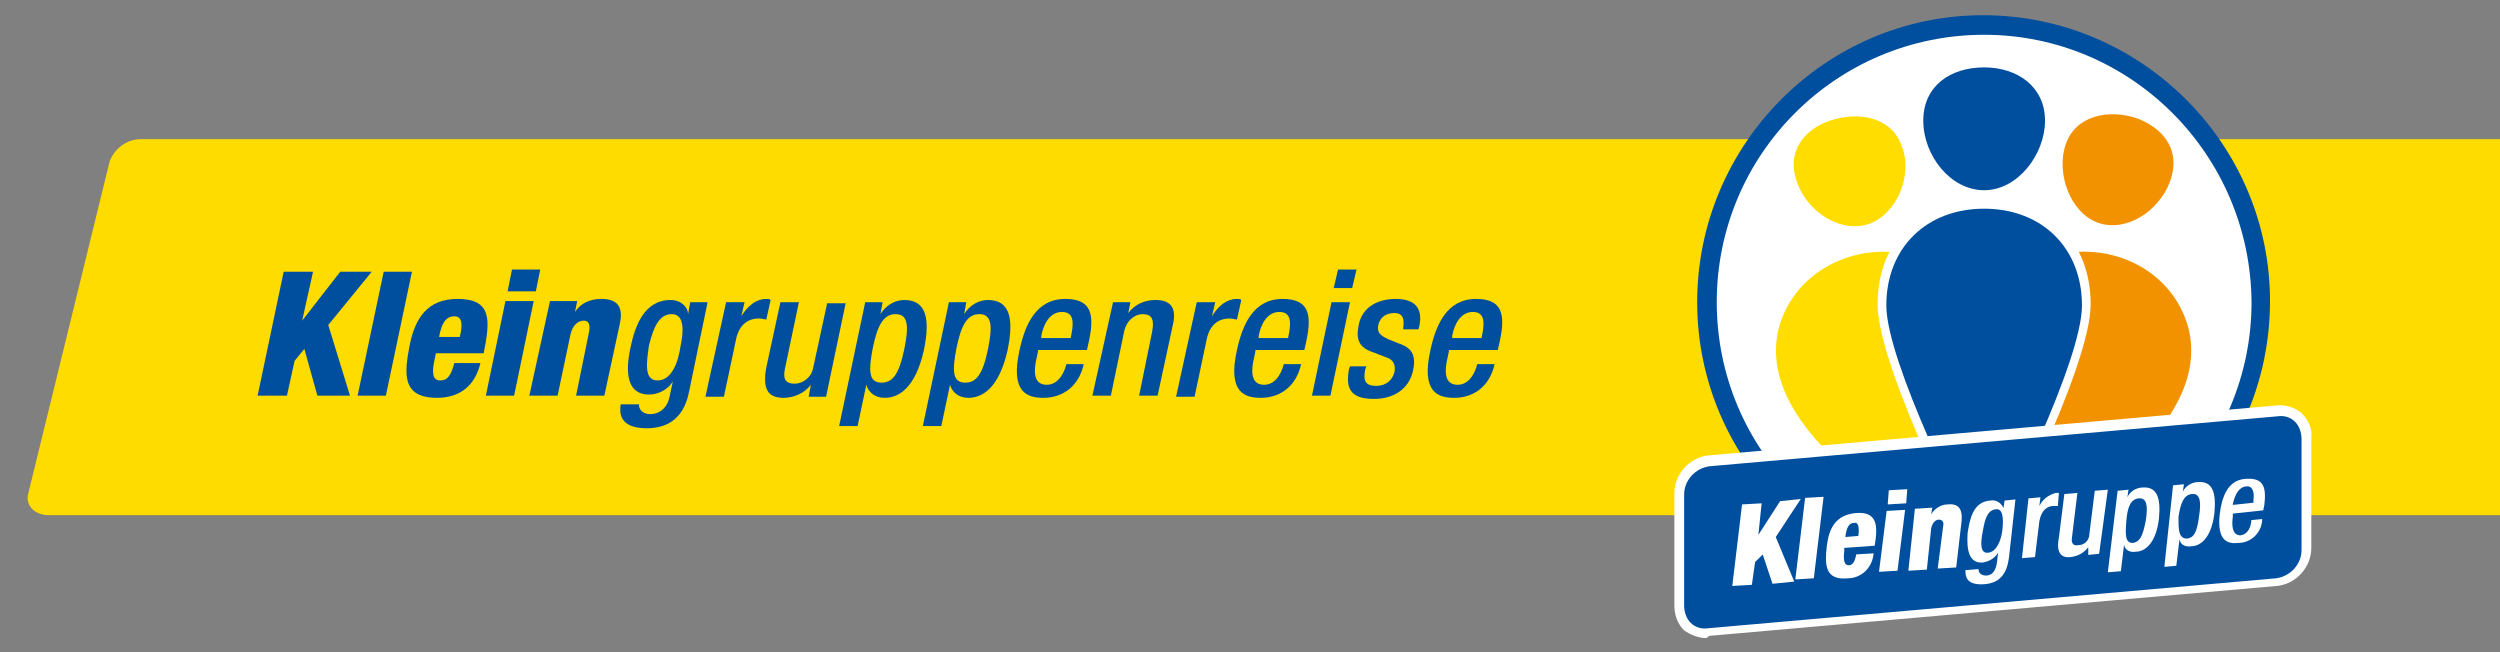
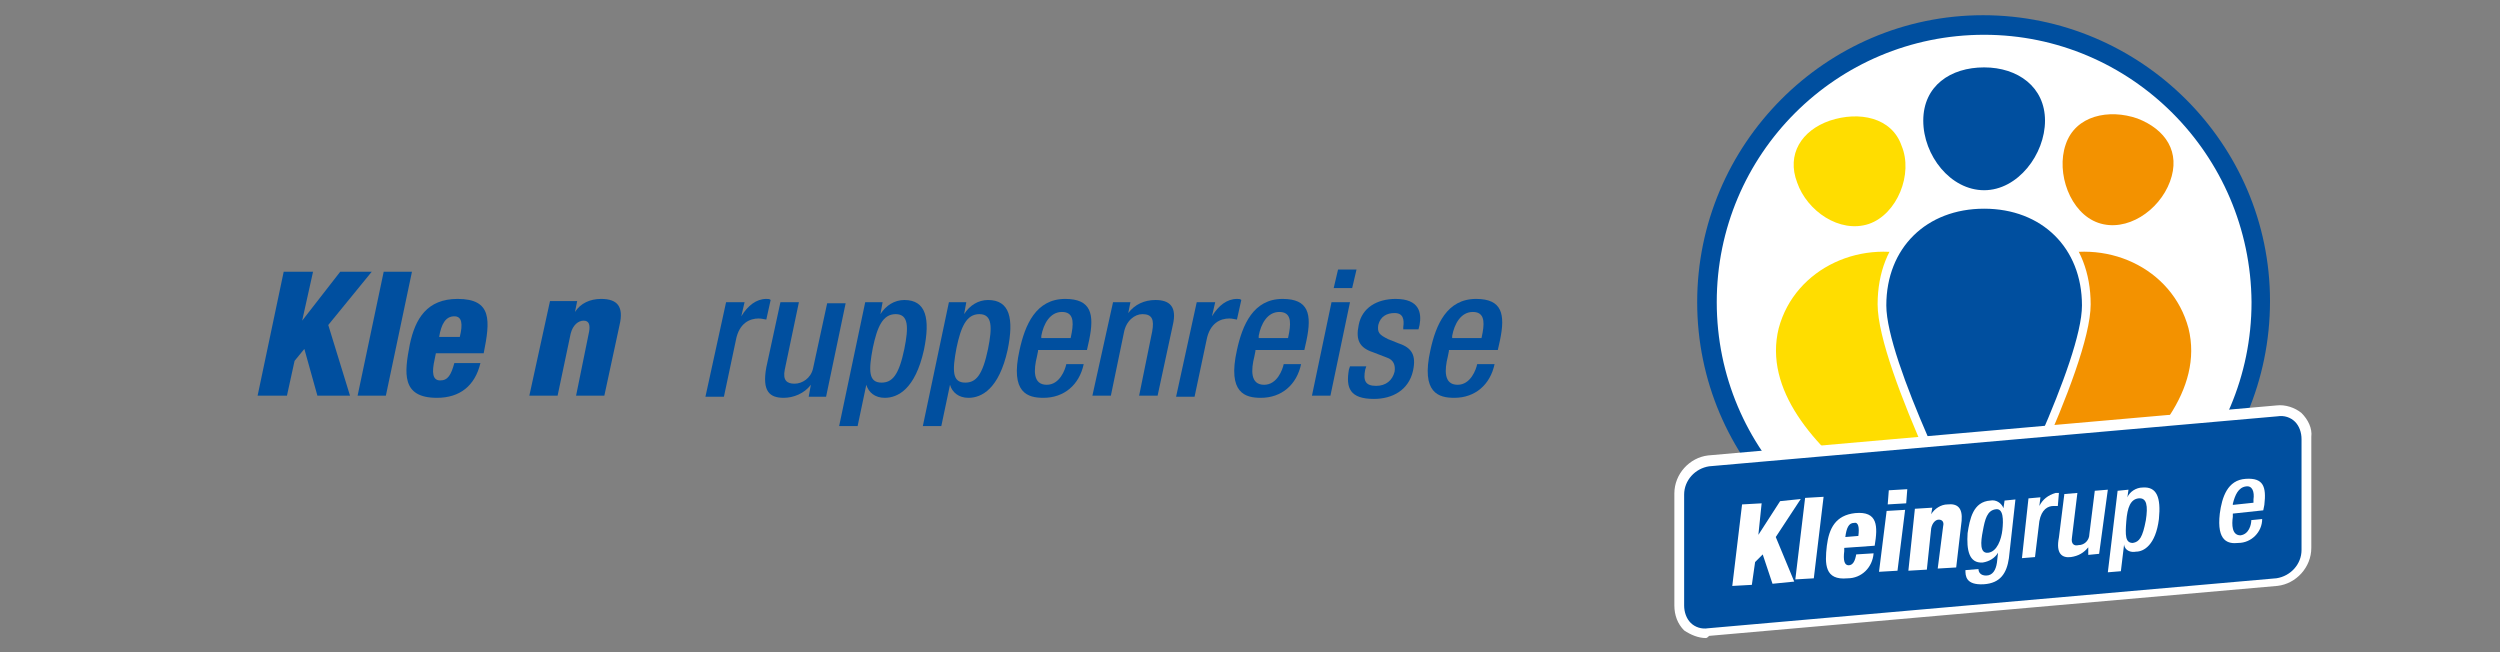
<svg xmlns="http://www.w3.org/2000/svg" version="1.1" id="Ebene_1" x="0px" y="0px" viewBox="0 0 230 60" style="enable-background:new 0 0 230 60;" xml:space="preserve">
  <rect x="0" y="0" width="230" height="60" fill="#808080" stroke="none" />
  <style type="text/css">
	.st0{fill:#FFDC00;}
	.st1{enable-background:new    ;}
	.st2{fill:#004F9F;}
	.st3{fill:#FFFFFF;}
	.st4{fill:#F39200;}
	.st5{fill:#FFDD00;}
</style>
-   <path class="st0" d="M230,12.8H13c-1.3,0-2.4,0.8-2.9,2L2.6,45.4c-0.3,1.1,0.6,2,1.9,2H230V12.8z" />
  <g id="Gruppe_2307" transform="translate(-1245 -267)">
    <g id="Gruppe_2376">
      <g class="st1">
        <path class="st2" d="M1271.1,292h2.7l-1,4.5h0l3.5-4.5h2.9l-4,4.9l2,6.5h-3l-1.2-4.3l-0.9,1.1l-0.7,3.2h-2.7L1271.1,292z" />
        <path class="st2" d="M1280.3,292h2.6l-2.4,11.4h-2.6L1280.3,292z" />
        <path class="st2" d="M1285.1,299.5l-0.1,0.5c-0.3,1.3-0.2,2,0.5,2c0.7,0,1-0.5,1.3-1.6h2.4c-0.5,2.1-1.9,3.2-4,3.2     c-3.3,0-3-2.3-2.5-4.9c0.5-2.4,1.6-4.2,4.4-4.2c3.2,0,3,2,2.4,5H1285.1z M1287.3,298c0.3-1.2,0.2-1.9-0.5-1.9     c-0.8,0-1.2,0.7-1.4,1.9H1287.3z" />
-         <path class="st2" d="M1291.5,294.7h2.6l-1.8,8.7h-2.6L1291.5,294.7z M1292.1,291.8h2.6l-0.4,2h-2.6L1292.1,291.8z" />
        <path class="st2" d="M1295.6,294.7h2.5l-0.2,1h0c0.5-0.8,1.4-1.2,2.4-1.2c1.5,0,2.1,0.7,1.7,2.4l-1.4,6.5h-2.6l1.2-5.9     c0.1-0.6,0-1-0.5-1c-0.5,0-1,0.4-1.2,1.2l-1.2,5.7h-2.6L1295.6,294.7z" />
-         <path class="st2" d="M1303.8,304.1c-0.1,0.5,0.3,1,1,1c0.9,0,1.6-0.6,1.8-1.6l0.3-1.4h0c-0.5,0.8-1.4,1.2-2.2,1.2     c-2,0-2.2-2-1.7-4.3c0.4-1.9,1.2-4.4,3.7-4.4c1,0,1.6,0.7,1.6,1.3h0l0.2-1.1h1.6l-1.7,8.2c-0.4,2.1-1.6,3.4-3.9,3.4     c-2.6,0-2.5-1.5-2.4-2.2H1303.8z M1305.5,302c1.3,0,1.9-1.7,2.1-3.1c0.3-1.4,0.4-3-0.8-3c-1.2,0-1.7,1.3-2.1,2.9     C1304.5,300.3,1304.2,302,1305.5,302z" />
        <path class="st2" d="M1311.8,294.8h1.7l-0.3,1.3h0c0.6-1,1.4-1.6,2.3-1.6c0.2,0,0.3,0,0.4,0.1l-0.4,1.8c-0.1,0-0.4-0.1-0.7-0.1     c-0.8,0-1.8,0.4-2.1,2l-1.1,5.2h-1.7L1311.8,294.8z" />
        <path class="st2" d="M1319.6,302.4L1319.6,302.4c-0.6,0.8-1.6,1.2-2.5,1.2c-1.3,0-2-0.6-1.6-2.8l1.3-6h1.7l-1.3,6.2     c-0.2,1,0.2,1.3,0.9,1.3s1.5-0.5,1.7-1.4l1.3-6h1.7l-1.8,8.6h-1.6L1319.6,302.4z" />
        <path class="st2" d="M1324.6,294.8h1.6l-0.2,1.1h0c0.5-0.8,1.3-1.3,2.2-1.3c2,0,2.4,1.7,1.8,4.6c-0.8,3.6-2.4,4.4-3.6,4.4     c-0.9,0-1.5-0.5-1.7-1.2h0l-0.8,3.8h-1.7L1324.6,294.8z M1326.1,302.2c1,0,1.6-0.7,2.1-3.1c0.4-2,0.4-3.2-0.8-3.2     c-1.2,0-1.7,1.2-2.1,3.1C1324.9,301.1,1324.9,302.2,1326.1,302.2z" />
        <path class="st2" d="M1332.3,294.8h1.6l-0.2,1.1h0c0.5-0.8,1.3-1.3,2.2-1.3c2,0,2.4,1.7,1.8,4.6c-0.8,3.6-2.4,4.4-3.6,4.4     c-0.9,0-1.5-0.5-1.7-1.2h0l-0.8,3.8h-1.7L1332.3,294.8z M1333.8,302.2c1,0,1.6-0.7,2.1-3.1c0.4-2,0.4-3.2-0.8-3.2     c-1.2,0-1.7,1.2-2.1,3.1C1332.6,301.1,1332.6,302.2,1333.8,302.2z" />
        <path class="st2" d="M1340.5,299.3l-0.1,0.5c-0.3,1.2-0.4,2.6,0.9,2.6c1.2,0,1.7-1.4,1.8-1.9h1.6c-0.4,1.9-1.8,3.1-3.7,3.1     c-1.4,0-3.1-0.4-2.2-4.4c0.5-2.3,1.5-4.7,4.2-4.7c2.4,0,2.7,1.4,2.2,3.8l-0.2,0.9H1340.5z M1343.5,298.1l0.1-0.5     c0.2-1.1,0.1-1.9-0.9-1.9c-1.1,0-1.7,1.1-1.9,2.2l0,0.2H1343.5z" />
        <path class="st2" d="M1347.4,294.8h1.6l-0.2,1h0c0.6-0.8,1.5-1.2,2.5-1.2c1.3,0,2,0.6,1.6,2.3l-1.4,6.5h-1.7l1.2-5.9     c0.2-1.1,0-1.6-0.9-1.6c-0.7,0-1.5,0.6-1.7,1.7l-1.2,5.8h-1.7L1347.4,294.8z" />
        <path class="st2" d="M1355.1,294.8h1.7l-0.3,1.3h0c0.6-1,1.4-1.6,2.3-1.6c0.2,0,0.3,0,0.4,0.1l-0.4,1.8c-0.1,0-0.4-0.1-0.7-0.1     c-0.8,0-1.8,0.4-2.1,2l-1.1,5.2h-1.7L1355.1,294.8z" />
        <path class="st2" d="M1360.5,299.3l-0.1,0.5c-0.3,1.2-0.4,2.6,0.9,2.6c1.2,0,1.7-1.4,1.8-1.9h1.6c-0.4,1.9-1.8,3.1-3.7,3.1     c-1.4,0-3.1-0.4-2.2-4.4c0.5-2.3,1.5-4.7,4.2-4.7c2.4,0,2.7,1.4,2.2,3.8l-0.2,0.9H1360.5z M1363.5,298.1l0.1-0.5     c0.2-1.1,0.1-1.9-0.9-1.9c-1.1,0-1.7,1.1-1.9,2.2l0,0.2H1363.5z" />
        <path class="st2" d="M1367.5,294.8h1.7l-1.8,8.6h-1.7L1367.5,294.8z M1368.1,291.8h1.7l-0.4,1.7h-1.7L1368.1,291.8z" />
        <path class="st2" d="M1374.1,297.3l0-0.2c0.1-0.7,0-1.3-0.8-1.3c-0.7,0-1.3,0.3-1.5,1.1c-0.1,0.7,0.1,0.9,0.9,1.3l1,0.4     c1.2,0.4,1.6,1.1,1.3,2.5c-0.4,1.8-1.9,2.6-3.6,2.6c-2.2,0-2.6-1-2.3-2.7l0.1-0.3h1.5l-0.1,0.3c-0.2,1,0,1.5,1,1.5     c0.9,0,1.5-0.5,1.7-1.3c0.1-0.6-0.1-1.1-0.7-1.3l-1.3-0.5c-1.2-0.4-1.6-1.1-1.3-2.5c0.3-1.6,1.7-2.4,3.4-2.4     c2.2,0,2.4,1.3,2.2,2.4l-0.1,0.4H1374.1z" />
        <path class="st2" d="M1378.3,299.3l-0.1,0.5c-0.3,1.2-0.4,2.6,0.9,2.6c1.2,0,1.7-1.4,1.8-1.9h1.6c-0.4,1.9-1.8,3.1-3.7,3.1     c-1.4,0-3.1-0.4-2.2-4.4c0.5-2.3,1.5-4.7,4.2-4.7c2.4,0,2.7,1.4,2.2,3.8l-0.2,0.9H1378.3z M1381.3,298.1l0.1-0.5     c0.2-1.1,0.1-1.9-0.9-1.9c-1.1,0-1.7,1.1-1.9,2.2l0,0.2H1381.3z" />
      </g>
      <g id="kleingruppe" transform="translate(1545.441 264.4)">
        <g id="Gruppe_2358" transform="translate(2 2.6)">
          <g>
            <g id="Gruppe_2347">
              <path id="Pfad_641" class="st3" d="M-94.4,27.8c0.1,14.1-11.3,25.6-25.4,25.6c-14.1,0.1-25.6-11.3-25.6-25.4        c-0.1-14.1,11.3-25.6,25.4-25.6c0,0,0.1,0,0.1,0C-105.9,2.3-94.5,13.7-94.4,27.8" />
            </g>
          </g>
          <g>
            <g id="Gruppe_2348">
              <path id="Pfad_642" class="st2" d="M-119.9,54.1c-14.6,0-26.4-11.8-26.4-26.3s11.8-26.4,26.3-26.4s26.4,11.8,26.4,26.3        c0,0,0,0,0,0C-93.6,42.3-105.4,54.1-119.9,54.1z M-119.9,3.2c-13.6,0-24.6,11-24.6,24.6s11,24.6,24.6,24.6        c13.6,0,24.6-11,24.6-24.6C-95.4,14.2-106.4,3.2-119.9,3.2L-119.9,3.2z" />
            </g>
          </g>
          <g>
            <g id="Gruppe_2349">
              <path id="Pfad_643" class="st4" d="M-101.1,30.2c2.8,11.3-18.7,20.9-18.7,20.9s0.6-8.9-1.3-14.3c-1.8-5.4,1.2-11.2,6.6-13        c0,0,0.1,0,0.1,0C-108.8,21.8-102.6,24.6-101.1,30.2" />
            </g>
          </g>
          <g>
            <g id="Gruppe_2350">
              <path id="Pfad_644" class="st5" d="M-138.8,30.2c-2.8,11.3,18.7,20.9,18.7,20.9s-0.6-8.9,1.3-14.3c1.8-5.4-1.2-11.2-6.6-13        c0,0-0.1,0-0.1,0C-131,21.8-137.3,24.6-138.8,30.2" />
            </g>
          </g>
          <g>
            <g id="Gruppe_2351">
              <path id="Pfad_645" class="st5" d="M-137.1,16.8c0.9,2.6,3.9,4.7,6.6,3.8c2.6-0.9,4.1-4.6,3-7.2c-0.9-2.6-3.9-3.2-6.6-2.3        C-136.7,12-138.1,14.2-137.1,16.8" />
            </g>
          </g>
          <g>
            <g id="Gruppe_2352">
              <path id="Pfad_646" class="st4" d="M-112.4,13.3c-0.9,2.6,0.4,6.3,3,7.2c2.6,0.9,5.6-1.1,6.6-3.8s-0.4-4.8-3-5.8        C-108.4,10-111.5,10.6-112.4,13.3" />
            </g>
          </g>
          <g>
            <g id="Gruppe_2353">
              <path id="Pfad_647" class="st2" d="M-110.5,28.1c0,6-9.4,23.8-9.4,23.8s-9.4-17.9-9.4-23.8s4.2-9.3,9.4-9.3        C-114.7,18.8-110.5,22.1-110.5,28.1" />
            </g>
          </g>
          <g>
            <g id="Gruppe_2354">
              <path id="Pfad_648" class="st3" d="M-119.9,52.8l-0.4-0.7c-0.4-0.7-9.4-18.1-9.4-24.1c0-5.9,4-9.7,9.8-9.7        c5.9,0,9.8,3.9,9.8,9.7c0,6-9.1,23.3-9.4,24.1L-119.9,52.8z M-119.9,19.2c-5.3,0-9,3.6-9,8.9c0,5.1,7.2,19.5,9,22.9        c1.8-3.5,9-17.8,9-22.9C-110.9,22.8-114.6,19.2-119.9,19.2L-119.9,19.2z" />
            </g>
          </g>
          <g>
            <g id="Gruppe_2355">
              <path id="Pfad_649" class="st2" d="M-114.3,11.1c0,3.1-2.5,6.4-5.6,6.4s-5.6-3.2-5.6-6.4s2.5-4.9,5.6-4.9S-114.3,8-114.3,11.1        " />
            </g>
          </g>
          <g>
            <g id="Gruppe_2356">
              <path id="Pfad_650" class="st2" d="M-145.3,42.5c-1.5,0.2-2.7,1.5-2.7,3v10.2c0,1.4,1.1,2.5,2.4,2.5c0.1,0,0.2,0,0.3,0        l52.3-4.6c1.5-0.2,2.7-1.5,2.7-3V40.4c0-1.4-1.1-2.5-2.4-2.5c-0.1,0-0.2,0-0.3,0L-145.3,42.5z" />
            </g>
          </g>
          <g>
            <g id="Gruppe_2357">
              <path id="Pfad_651" class="st3" d="M-145.5,58.7c-0.7,0-1.4-0.3-2-0.7c-0.6-0.6-0.9-1.4-0.9-2.3V45.4c0-1.8,1.4-3.3,3.1-3.5        l52.3-4.6c0.8-0.1,1.7,0.2,2.3,0.7c0.6,0.6,1,1.4,0.9,2.2v10.2c0,1.8-1.4,3.3-3.1,3.5l-52.3,4.6        C-145.3,58.6-145.4,58.7-145.5,58.7z M-145.2,42.9c-1.3,0.2-2.3,1.3-2.3,2.6v10.2c0,0.6,0.2,1.2,0.6,1.6        c0.4,0.4,1,0.6,1.6,0.5l52.3-4.6c1.3-0.2,2.3-1.3,2.3-2.6V40.4c0-0.6-0.2-1.2-0.6-1.6c-0.4-0.4-1-0.6-1.6-0.5L-145.2,42.9z" />
            </g>
          </g>
        </g>
        <g id="Gruppe_2359" transform="translate(7.229 46.206)">
          <path id="Pfad_652" class="st3" d="M-147.4,2.8l1.8-0.1l-0.3,2.9l0,0l2-3.1l1.9-0.2l-2.3,3.5l1.7,4.1l-2,0.2l-0.9-2.7l-0.7,0.7      l-0.3,2.1l-1.8,0.1L-147.4,2.8z" />
          <path id="Pfad_653" class="st3" d="M-141.6,2.2l1.7-0.1l-0.9,7.5l-1.7,0.1L-141.6,2.2z" />
          <path id="Pfad_654" class="st3" d="M-138,6.8v0.3c-0.1,0.8,0,1.3,0.4,1.3s0.6-0.4,0.7-1l1.6-0.1c-0.1,1.3-1.1,2.3-2.4,2.3      c-2.1,0.2-2.1-1.3-1.9-3c0.2-1.6,0.8-2.8,2.6-3c2.1-0.2,2.1,1.2,1.8,3L-138,6.8z M-136.7,5.7c0.1-0.8,0-1.3-0.4-1.2      c-0.5,0-0.7,0.5-0.8,1.3L-136.7,5.7z" />
          <path id="Pfad_655" class="st3" d="M-134.1,3.4l1.7-0.1l-0.7,5.6l-1.7,0.1L-134.1,3.4z M-133.9,1.5l1.7-0.1l-0.1,1.3l-1.7,0.1      L-133.9,1.5z" />
          <path id="Pfad_656" class="st3" d="M-131.5,3.2l1.6-0.1l-0.1,0.6l0,0c0.3-0.5,0.9-0.9,1.5-0.9c0.9-0.1,1.4,0.3,1.3,1.5l-0.5,4.3      l-1.7,0.1l0.5-3.9c0.1-0.4-0.1-0.6-0.4-0.6c-0.3,0-0.6,0.3-0.7,0.8l-0.4,3.8l-1.7,0.1L-131.5,3.2z" />
        </g>
        <g id="Gruppe_2360" transform="translate(28.979 45.151)">
          <path id="Pfad_657" class="st3" d="M-147.4,9.8c0,0.3,0.2,0.6,0.7,0.6c0.6,0,0.9-0.5,1-1.2l0.1-0.9l0,0      c-0.3,0.5-0.8,0.8-1.4,0.9c-1.3,0.1-1.5-1.2-1.4-2.7c0.2-1.3,0.5-2.9,2.1-3c0.5-0.1,1,0.2,1.2,0.7l0,0l0.1-0.7l1-0.1l-0.6,5.4      c-0.2,1.4-0.8,2.3-2.3,2.4c-1.7,0.1-1.7-0.8-1.7-1.3L-147.4,9.8z M-146.5,8.3c0.8-0.1,1.2-1.2,1.3-2.1s0.1-2-0.6-1.9      c-0.8,0.1-1,0.9-1.2,2C-147.2,7.3-147.3,8.4-146.5,8.3z" />
          <path id="Pfad_658" class="st3" d="M-142.8,3.3l1.1-0.1l-0.1,0.8l0,0c0.3-0.6,0.8-1,1.5-1.2h0.3l-0.1,1.2h-0.4      c-0.5,0-1.1,0.3-1.3,1.4l-0.4,3.3l-1.2,0.1L-142.8,3.3z" />
          <path id="Pfad_659" class="st3" d="M-137.3,7.8L-137.3,7.8c-0.4,0.5-0.9,0.8-1.6,0.9c-0.8,0.1-1.4-0.3-1.1-1.8l0.5-4l1.2-0.1      l-0.5,4.1c-0.1,0.6,0.2,0.8,0.6,0.7c0.6,0,1-0.5,1-1l0.5-4l1.2-0.1l-0.8,5.9l-1,0.1L-137.3,7.8z" />
          <path id="Pfad_660" class="st3" d="M-134.6,2.6l1-0.1l-0.1,0.7l0,0c0.2-0.5,0.8-0.9,1.4-0.9c1.3-0.1,1.7,0.9,1.5,2.9      c-0.3,2.4-1.4,3-2.1,3c-0.5,0.1-1-0.1-1.1-0.6c0,0,0-0.1,0-0.1l0,0l-0.3,2.5l-1.2,0.1L-134.6,2.6z M-133.2,7.4      c0.6-0.1,0.9-0.5,1.2-2.1c0.2-1.3,0.1-2.1-0.7-2c-0.7,0.1-1,0.8-1.1,2.1S-133.9,7.4-133.2,7.4z" />
-           <path id="Pfad_661" class="st3" d="M-129.5,2.1l1-0.1l-0.1,0.7l0,0c0.2-0.5,0.8-0.9,1.4-0.9c1.3-0.1,1.7,0.9,1.5,2.9      c-0.3,2.4-1.4,3-2.1,3c-0.5,0.1-1-0.1-1.1-0.6c0,0,0-0.1,0-0.1l0,0l-0.3,2.5l-1.1,0.1L-129.5,2.1z M-128.2,7      c0.6-0.1,0.9-0.5,1.1-2.1c0.2-1.3,0.1-2.1-0.7-2c-0.7,0.1-1,0.8-1.2,2.1C-129,6.2-129,7-128.2,7z" />
          <path id="Pfad_662" class="st3" d="M-124,4.7V5c-0.1,0.7-0.1,1.7,0.7,1.7c0.8-0.1,1-1,1-1.4l1-0.1c0,1.2-1,2.2-2.2,2.2      c-0.9,0.1-2-0.1-1.7-2.7c0.2-1.5,0.7-3.1,2.4-3.2c1.6-0.1,1.9,0.7,1.7,2.4l-0.1,0.5L-124,4.7z M-122.1,3.7V3.4      c0.1-0.7-0.1-1.3-0.7-1.2c-0.7,0.1-1,0.8-1.2,1.6v0.1L-122.1,3.7z" />
        </g>
      </g>
    </g>
  </g>
</svg>